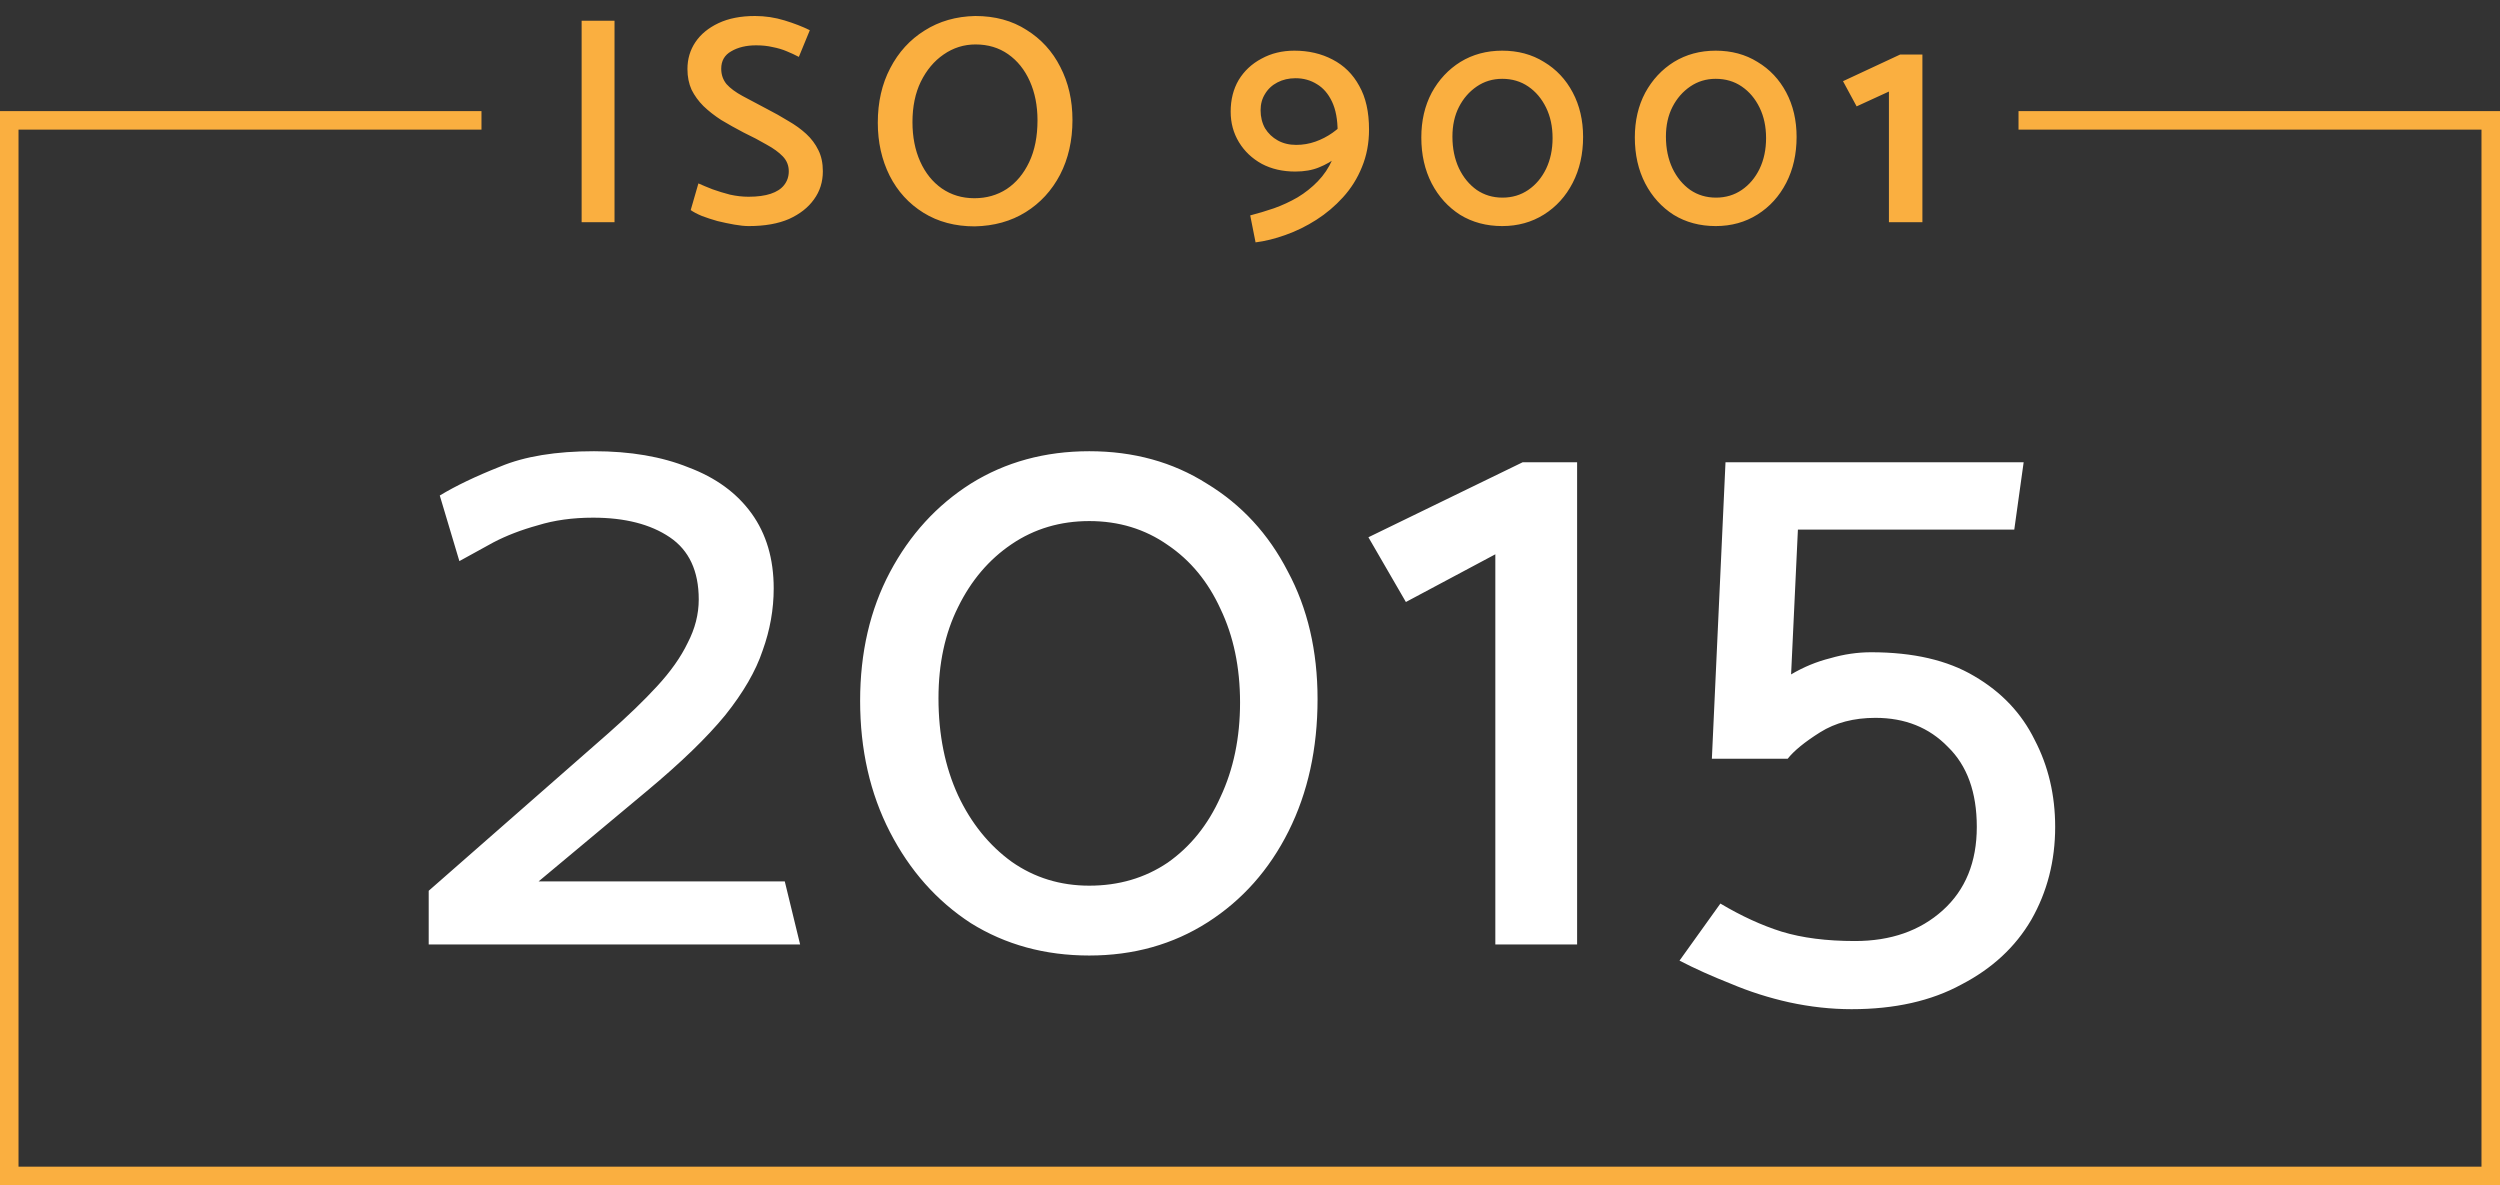
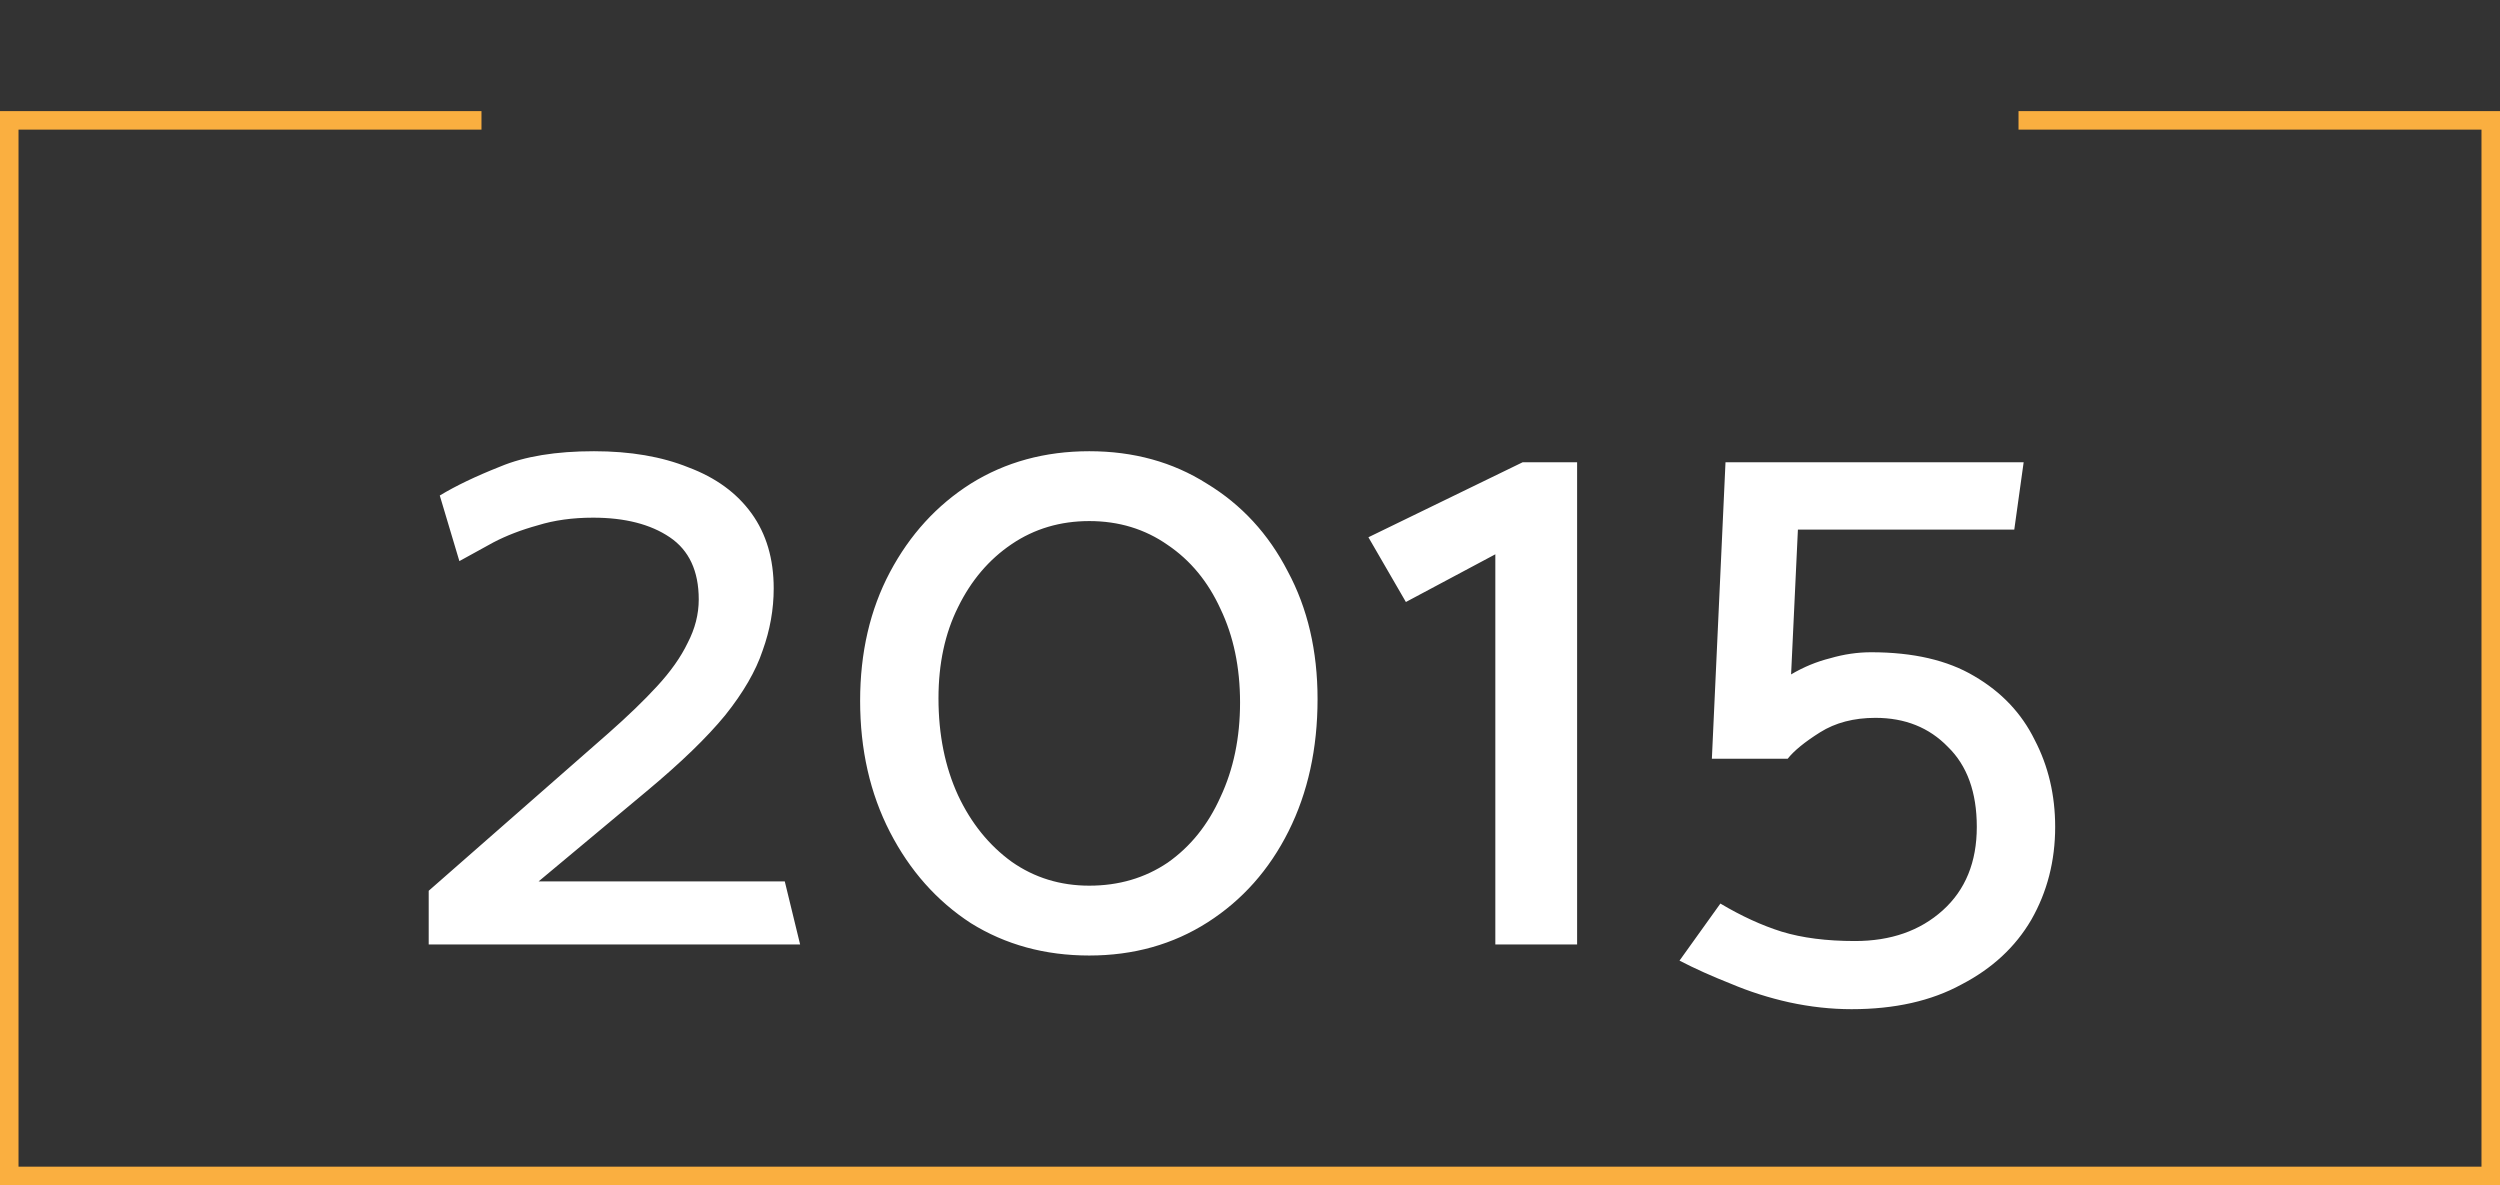
<svg xmlns="http://www.w3.org/2000/svg" width="135" height="64" viewBox="0 0 135 64" fill="none">
  <rect x="0" y="0" width="135" height="64" fill="#333333" stroke="none" />
  <path d="M32.074 24.366C34.037 24.366 35.739 24.657 37.18 25.24C38.652 25.792 39.787 26.62 40.584 27.724C41.381 28.828 41.78 30.177 41.78 31.772C41.78 32.907 41.581 34.026 41.182 35.13C40.814 36.234 40.139 37.399 39.158 38.626C38.177 39.822 36.766 41.187 34.926 42.72L29.084 47.596H42.378L43.206 51H23.15V48.102L32.856 39.592C33.899 38.672 34.773 37.829 35.478 37.062C36.214 36.265 36.766 35.483 37.134 34.716C37.533 33.949 37.732 33.167 37.732 32.37C37.732 30.837 37.211 29.717 36.168 29.012C35.125 28.307 33.745 27.954 32.028 27.954C30.924 27.954 29.927 28.092 29.038 28.368C28.149 28.613 27.351 28.92 26.646 29.288C25.971 29.656 25.358 29.993 24.806 30.3L23.748 26.758C24.607 26.237 25.695 25.715 27.014 25.194C28.333 24.642 30.019 24.366 32.074 24.366ZM46.447 37.844C46.447 35.237 46.983 32.922 48.056 30.898C49.13 28.874 50.587 27.279 52.426 26.114C54.297 24.949 56.428 24.366 58.821 24.366C61.212 24.366 63.328 24.949 65.168 26.114C67.039 27.249 68.496 28.828 69.538 30.852C70.612 32.845 71.148 35.145 71.148 37.752C71.148 40.42 70.627 42.797 69.585 44.882C68.542 46.967 67.085 48.608 65.215 49.804C63.344 51 61.212 51.598 58.821 51.598C56.428 51.598 54.297 51.015 52.426 49.85C50.587 48.654 49.13 47.013 48.056 44.928C46.983 42.843 46.447 40.481 46.447 37.844ZM50.678 37.706C50.678 39.669 51.031 41.417 51.736 42.95C52.442 44.453 53.408 45.649 54.635 46.538C55.861 47.397 57.257 47.826 58.821 47.826C60.415 47.826 61.826 47.412 63.053 46.584C64.279 45.725 65.23 44.545 65.904 43.042C66.61 41.539 66.963 39.837 66.963 37.936C66.963 36.035 66.61 34.348 65.904 32.876C65.23 31.404 64.279 30.254 63.053 29.426C61.826 28.567 60.415 28.138 58.821 28.138C57.257 28.138 55.861 28.552 54.635 29.38C53.408 30.208 52.442 31.343 51.736 32.784C51.031 34.195 50.678 35.835 50.678 37.706ZM85.164 51H80.748V29.932L75.918 32.508L73.894 29.012L82.22 24.964H85.164V51ZM96.535 40.972H92.441L93.177 24.964H109.277L108.771 28.598H97.087L96.719 36.418C97.393 36.019 98.099 35.728 98.835 35.544C99.571 35.329 100.307 35.222 101.043 35.222C103.312 35.222 105.167 35.651 106.609 36.51C108.081 37.369 109.169 38.519 109.875 39.96C110.611 41.371 110.979 42.935 110.979 44.652C110.979 46.492 110.549 48.163 109.691 49.666C108.832 51.138 107.575 52.303 105.919 53.162C104.293 54.051 102.315 54.496 99.985 54.496C98.881 54.496 97.761 54.373 96.627 54.128C95.523 53.883 94.465 53.545 93.453 53.116C92.441 52.717 91.521 52.303 90.693 51.874L92.901 48.792C94.035 49.467 95.139 49.973 96.213 50.31C97.317 50.647 98.635 50.816 100.169 50.816C102.101 50.816 103.68 50.264 104.907 49.16C106.133 48.056 106.747 46.553 106.747 44.652C106.747 42.781 106.225 41.34 105.183 40.328C104.171 39.285 102.867 38.764 101.273 38.764C100.107 38.764 99.111 39.025 98.283 39.546C97.455 40.067 96.872 40.543 96.535 40.972Z" fill="white" />
-   <path d="M33.184 12H31.408V1.12H33.184V12ZM37.298 11.344L37.714 9.904C37.927 10 38.183 10.107 38.482 10.224C38.78 10.331 39.095 10.427 39.426 10.512C39.767 10.587 40.098 10.624 40.418 10.624C40.898 10.624 41.298 10.571 41.618 10.464C41.938 10.357 42.178 10.203 42.338 10C42.508 9.787 42.594 9.536 42.594 9.248C42.594 8.939 42.487 8.672 42.274 8.448C42.06 8.224 41.767 8.011 41.394 7.808C41.031 7.595 40.615 7.376 40.146 7.152C39.719 6.928 39.319 6.704 38.946 6.48C38.583 6.245 38.263 5.995 37.986 5.728C37.719 5.461 37.506 5.168 37.346 4.848C37.196 4.517 37.122 4.144 37.122 3.728C37.122 3.184 37.266 2.699 37.554 2.272C37.842 1.845 38.258 1.504 38.802 1.248C39.346 0.992 40.002 0.864 40.77 0.864C41.314 0.864 41.847 0.944 42.37 1.104C42.892 1.264 43.346 1.44 43.73 1.632L43.138 3.072C42.935 2.965 42.716 2.864 42.482 2.768C42.258 2.672 42.007 2.597 41.73 2.544C41.463 2.48 41.164 2.448 40.834 2.448C40.3 2.448 39.852 2.555 39.49 2.768C39.127 2.971 38.946 3.285 38.946 3.712C38.946 4.032 39.042 4.309 39.234 4.544C39.436 4.768 39.724 4.981 40.098 5.184C40.471 5.387 40.903 5.616 41.394 5.872C41.81 6.085 42.199 6.304 42.562 6.528C42.935 6.741 43.26 6.976 43.538 7.232C43.815 7.488 44.034 7.781 44.194 8.112C44.354 8.432 44.434 8.811 44.434 9.248C44.434 9.824 44.274 10.331 43.954 10.768C43.644 11.205 43.196 11.557 42.61 11.824C42.023 12.08 41.298 12.208 40.434 12.208C40.21 12.208 39.948 12.181 39.65 12.128C39.351 12.075 39.047 12.011 38.738 11.936C38.439 11.851 38.162 11.76 37.906 11.664C37.65 11.557 37.447 11.451 37.298 11.344ZM52.633 12.224C51.577 12.224 50.654 11.979 49.865 11.488C49.076 10.997 48.468 10.331 48.041 9.488C47.614 8.635 47.401 7.68 47.401 6.624C47.401 5.515 47.625 4.533 48.073 3.68C48.521 2.816 49.14 2.139 49.929 1.648C50.718 1.147 51.63 0.885 52.665 0.864C53.732 0.864 54.654 1.115 55.433 1.616C56.222 2.107 56.831 2.773 57.257 3.616C57.694 4.459 57.913 5.413 57.913 6.48C57.913 7.589 57.689 8.576 57.241 9.44C56.793 10.293 56.175 10.965 55.385 11.456C54.596 11.947 53.678 12.203 52.633 12.224ZM52.617 10.704C53.268 10.704 53.849 10.539 54.361 10.208C54.873 9.867 55.279 9.381 55.577 8.752C55.876 8.123 56.025 7.371 56.025 6.496C56.025 5.707 55.886 5.003 55.609 4.384C55.332 3.765 54.943 3.28 54.441 2.928C53.94 2.576 53.353 2.4 52.681 2.4C52.052 2.4 51.476 2.581 50.953 2.944C50.441 3.296 50.031 3.787 49.721 4.416C49.422 5.035 49.273 5.76 49.273 6.592C49.273 7.392 49.412 8.101 49.689 8.72C49.967 9.339 50.356 9.824 50.857 10.176C51.369 10.528 51.956 10.704 52.617 10.704ZM73.176 7.632C72.867 7.92 72.558 8.192 72.248 8.448C71.939 8.693 71.597 8.891 71.224 9.04C70.862 9.189 70.435 9.264 69.944 9.264C69.261 9.264 68.659 9.125 68.136 8.848C67.614 8.56 67.203 8.171 66.904 7.68C66.606 7.189 66.456 6.64 66.456 6.032C66.456 5.381 66.6 4.811 66.888 4.32C67.187 3.829 67.597 3.445 68.12 3.168C68.643 2.88 69.235 2.736 69.896 2.736C70.664 2.736 71.352 2.896 71.96 3.216C72.579 3.536 73.059 4.011 73.4 4.64C73.752 5.259 73.928 6.043 73.928 6.992C73.928 7.728 73.8 8.405 73.544 9.024C73.299 9.632 72.957 10.176 72.52 10.656C72.094 11.125 71.614 11.531 71.08 11.872C70.547 12.213 69.992 12.485 69.416 12.688C68.851 12.891 68.312 13.024 67.8 13.088L67.512 11.632C67.928 11.525 68.355 11.397 68.792 11.248C69.24 11.088 69.667 10.891 70.072 10.656C70.478 10.411 70.84 10.123 71.16 9.792C71.491 9.451 71.752 9.061 71.944 8.624C72.136 8.187 72.232 7.685 72.232 7.12C72.232 6.459 72.131 5.915 71.928 5.488C71.725 5.061 71.454 4.747 71.112 4.544C70.771 4.331 70.387 4.224 69.96 4.224C69.597 4.224 69.272 4.299 68.984 4.448C68.696 4.597 68.472 4.805 68.312 5.072C68.152 5.328 68.072 5.621 68.072 5.952C68.072 6.315 68.152 6.64 68.312 6.928C68.483 7.205 68.712 7.424 69 7.584C69.288 7.744 69.619 7.824 69.992 7.824C70.355 7.824 70.701 7.765 71.032 7.648C71.363 7.531 71.672 7.371 71.96 7.168C72.259 6.955 72.531 6.709 72.776 6.432L73.176 7.632ZM76.751 7.424C76.751 6.517 76.938 5.712 77.311 5.008C77.695 4.304 78.213 3.749 78.863 3.344C79.525 2.939 80.276 2.736 81.119 2.736C81.972 2.736 82.725 2.939 83.375 3.344C84.037 3.739 84.554 4.288 84.927 4.992C85.3 5.696 85.487 6.496 85.487 7.392C85.487 8.32 85.3 9.147 84.927 9.872C84.554 10.597 84.037 11.168 83.375 11.584C82.714 12 81.962 12.208 81.119 12.208C80.266 12.208 79.508 12.005 78.847 11.6C78.197 11.184 77.684 10.619 77.311 9.904C76.938 9.179 76.751 8.352 76.751 7.424ZM78.431 7.376C78.431 8.016 78.549 8.587 78.783 9.088C79.018 9.579 79.338 9.968 79.743 10.256C80.148 10.533 80.612 10.672 81.135 10.672C81.658 10.672 82.122 10.533 82.527 10.256C82.933 9.979 83.252 9.6 83.487 9.12C83.722 8.629 83.839 8.075 83.839 7.456C83.839 6.837 83.722 6.288 83.487 5.808C83.252 5.328 82.933 4.949 82.527 4.672C82.122 4.395 81.653 4.256 81.119 4.256C80.607 4.256 80.148 4.395 79.743 4.672C79.338 4.949 79.018 5.317 78.783 5.776C78.549 6.235 78.431 6.768 78.431 7.376ZM88.281 7.424C88.281 6.517 88.467 5.712 88.841 5.008C89.225 4.304 89.742 3.749 90.392 3.344C91.054 2.939 91.806 2.736 92.648 2.736C93.502 2.736 94.254 2.939 94.904 3.344C95.566 3.739 96.083 4.288 96.457 4.992C96.83 5.696 97.016 6.496 97.016 7.392C97.016 8.32 96.83 9.147 96.457 9.872C96.083 10.597 95.566 11.168 94.904 11.584C94.243 12 93.491 12.208 92.648 12.208C91.795 12.208 91.038 12.005 90.376 11.6C89.726 11.184 89.214 10.619 88.841 9.904C88.467 9.179 88.281 8.352 88.281 7.424ZM89.96 7.376C89.96 8.016 90.078 8.587 90.312 9.088C90.547 9.579 90.867 9.968 91.272 10.256C91.678 10.533 92.142 10.672 92.665 10.672C93.187 10.672 93.651 10.533 94.056 10.256C94.462 9.979 94.782 9.6 95.016 9.12C95.251 8.629 95.368 8.075 95.368 7.456C95.368 6.837 95.251 6.288 95.016 5.808C94.782 5.328 94.462 4.949 94.056 4.672C93.651 4.395 93.182 4.256 92.648 4.256C92.136 4.256 91.678 4.395 91.272 4.672C90.867 4.949 90.547 5.317 90.312 5.776C90.078 6.235 89.96 6.768 89.96 7.376ZM103.81 12H102.002V4.944L100.258 5.744L99.522 4.384L102.61 2.944H103.81V12Z" fill="#FAAF40" />
  <path fill-rule="evenodd" clip-rule="evenodd" d="M26 6H1H0V7V63V64H1H134H135V63V7V6H134H109V7H134V63H1V7H26V6Z" fill="#FAAF40" />
</svg>